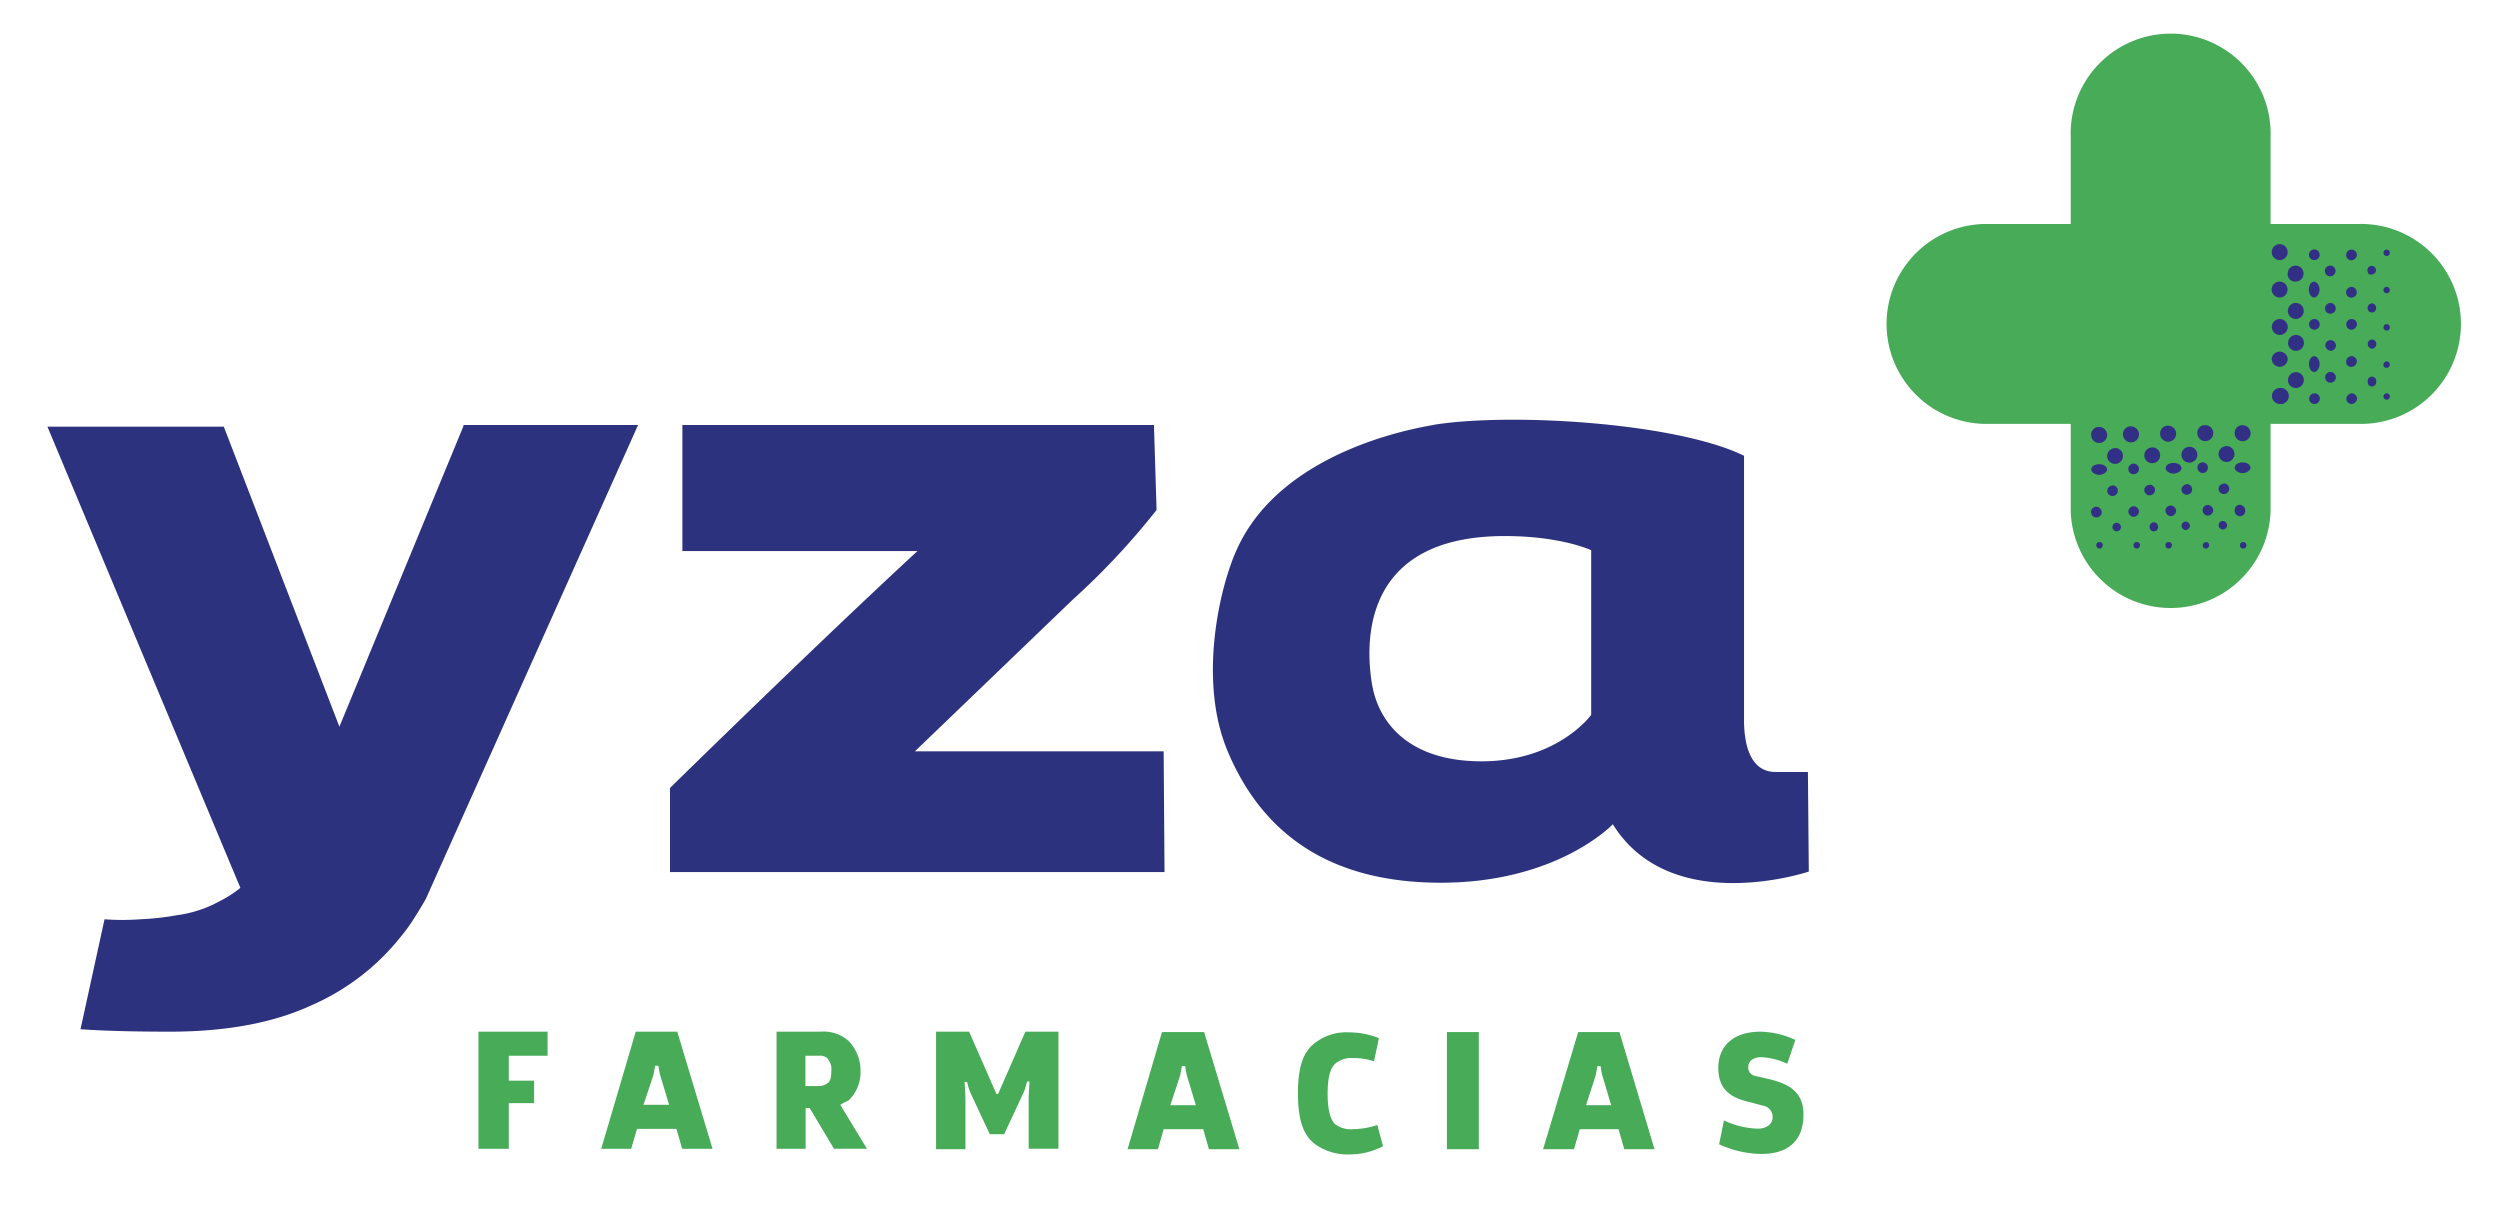
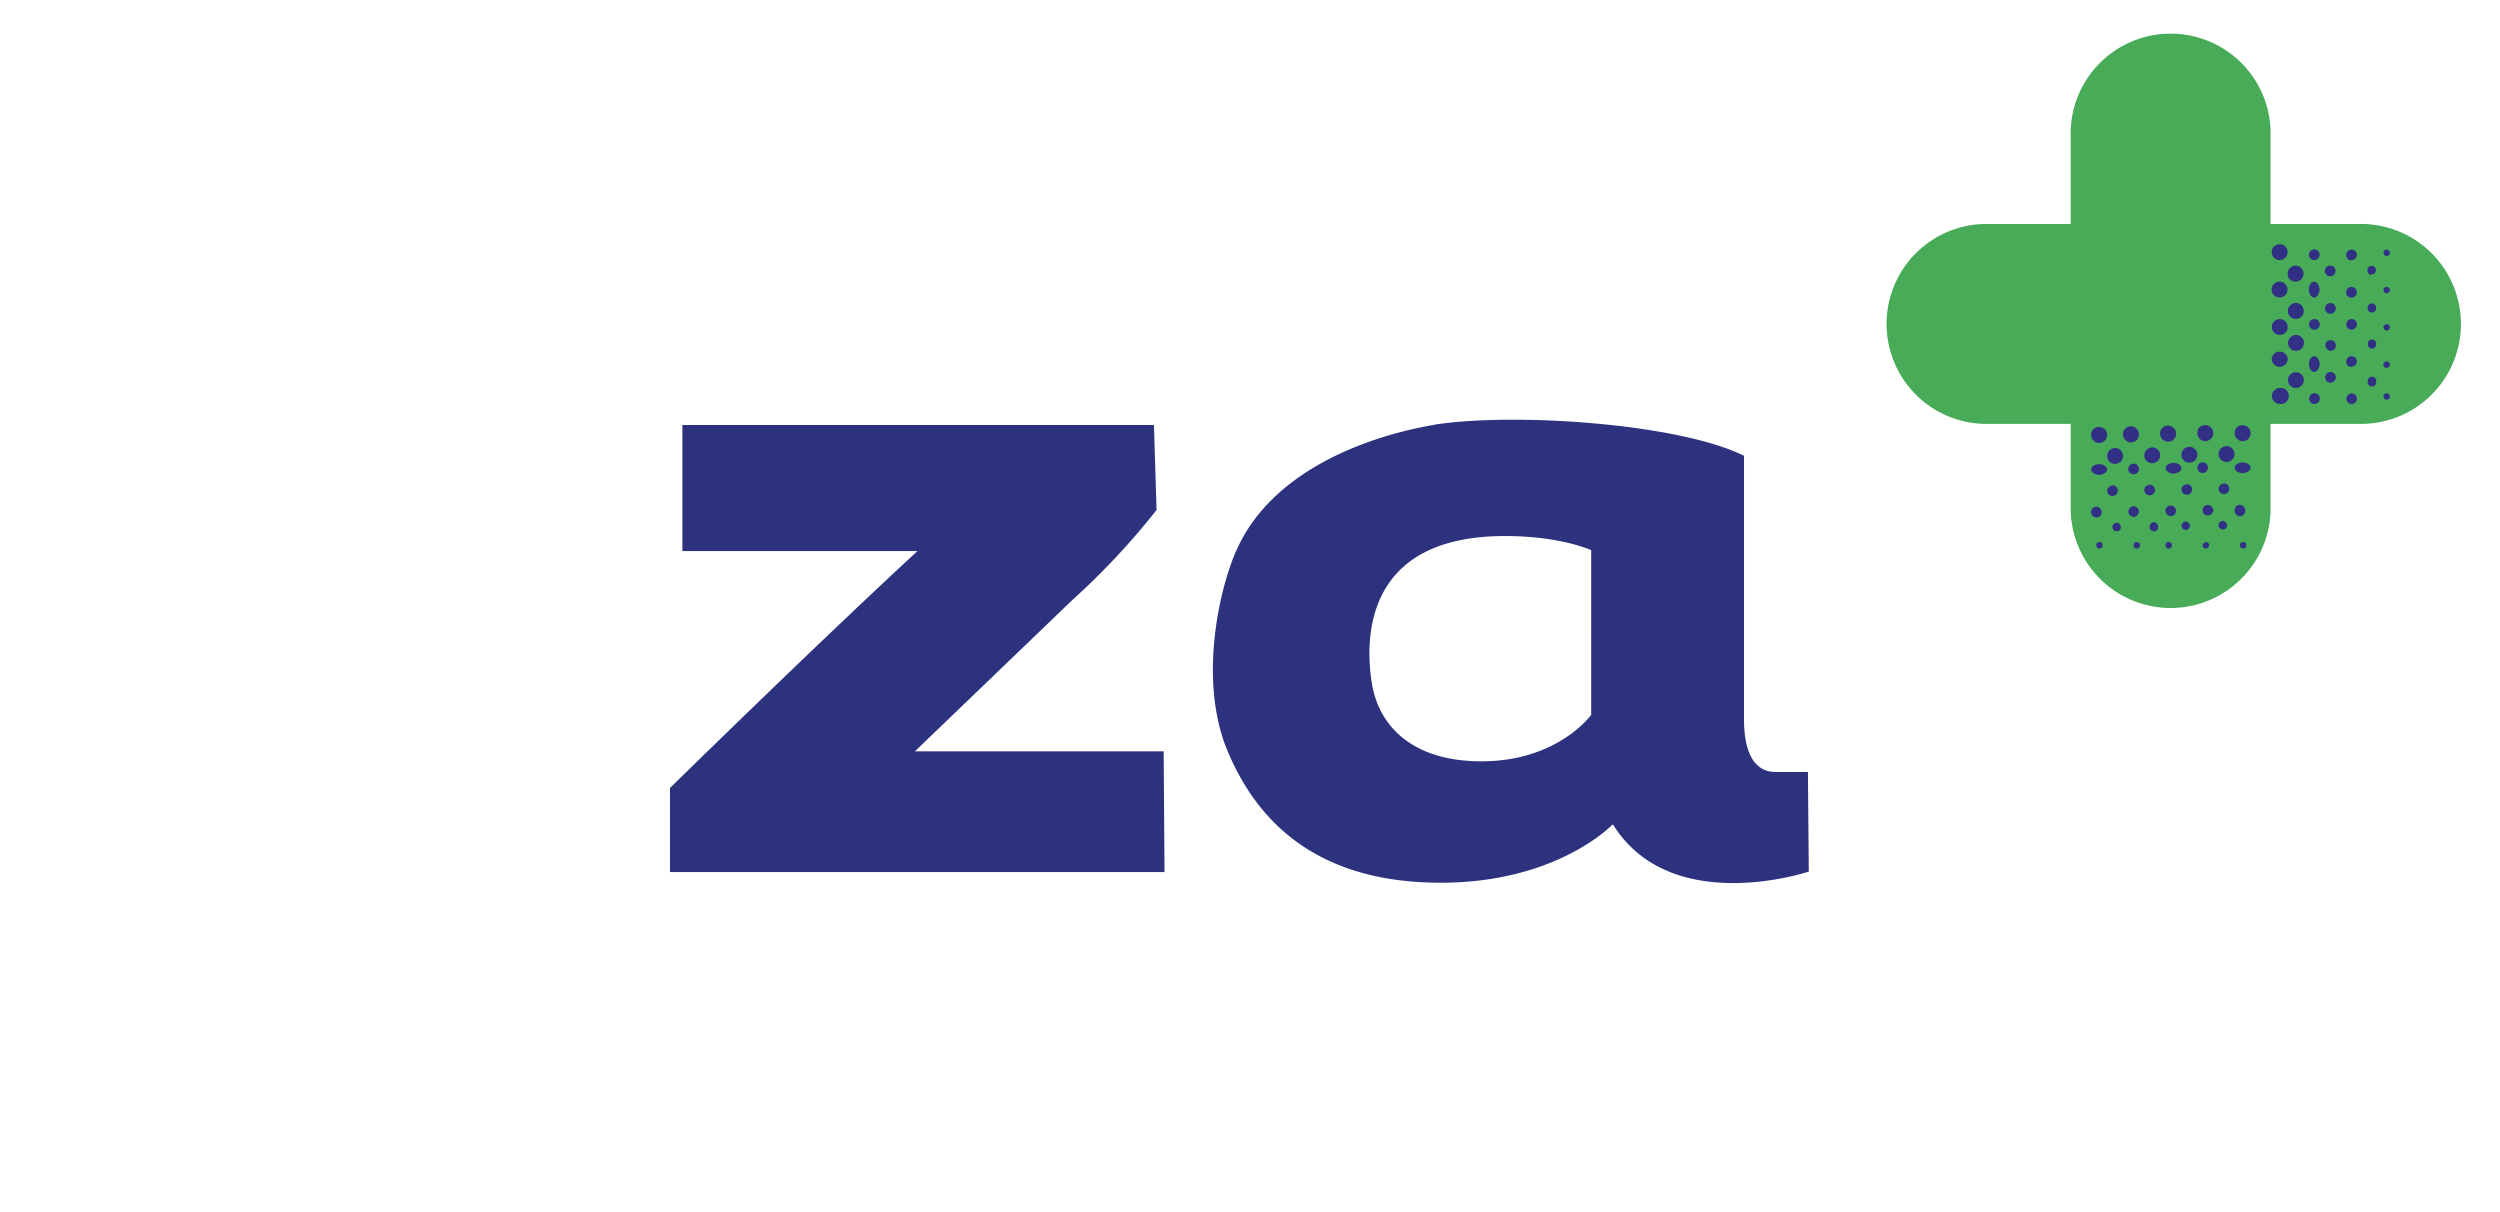
<svg xmlns="http://www.w3.org/2000/svg" viewBox="0 0 257.81 125">
  <path d="m127.52 56.72c-1.71 3.77-4 13.35-.94 20.7 3.34 8 9.93 13.61 22 13.61s17.74-6.03 17.74-6.03c6 9.67 20.21 4.88 20.21 4.88l-.09-10.27h-3.34c-2.65 0-3.25-2.91-3.25-5.39v-27.22c-6.85-3.37-23.85-4.48-31.95-3.2 0 .09-15.5 1.97-20.38 12.92zm36.57 17s-3.43 4.79-11.31 4.79c-7.36 0-10.62-3.85-11.3-8s-1.12-15.23 13.7-15.23c5.83 0 8.91 1.46 8.91 1.46zm-69.74 3.76 16.25-15.62a75 75 0 0 0 8.67-9.27l-.27-8.76h-48.63v13h24.24c-10.38 9.58-25.52 24.43-25.52 24.43v8.67h51l-.09-12.45z" fill="#2c327e" />
-   <path d="m49.34 106.39h7.13v2.48h-4v2.57h2.61v2.32h-2.61v4.71h-3.13zm16.18 0h4.32l3.64 12.08h-3.13l-.6-2.06h-4.06l-.6 2.06h-3.09l3.56-12.08zm.84 7.54h2.64l-.93-3.09c-.09-.34-.17-.94-.17-.94h-.34s-.09.52-.17.94zm20.29 0 2.75 4.53h-3.4l-2.5-4.19h-.42v4.2h-3v-12.08h4.49a3.93 3.93 0 0 1 2.92.94 4.39 4.39 0 0 1 1.25 3.17 4 4 0 0 1 -1.25 3 5.56 5.56 0 0 0 -.83.43m-1.25-4.71a1.12 1.12 0 0 0 -.92-.35h-1.43v3.13h1.42a1.45 1.45 0 0 0 .92-.35c.25-.17.33-.68.33-1.2a1.56 1.56 0 0 0 -.33-1.19m18.21 7.7h-1.54l-2-4.28a6.73 6.73 0 0 1 -.34-1.11h-.26s.09 1.28.09 1.8v5.14h-3.03v-12.12h3.41l2.81 6.42h.18l2.81-6.42h3.41v12.07h-3.07v-5.13c0-.52.09-1.8.09-1.8h-.26a6.73 6.73 0 0 1 -.34 1.11l-2 4.28zm16.23-10.53h4.33l3.64 12.08h-3.14l-.59-2.06h-4.08l-.59 2.06h-3.13l3.55-12.08zm.85 7.54h2.63l-.93-3.09c-.09-.34-.17-.94-.17-.94h-.34s-.09.52-.17.94zm21.94 4.23a7.49 7.49 0 0 1 -3.5.85 5.72 5.72 0 0 1 -3.58-1.11c-.94-.76-1.7-2-1.7-5.2 0-3 .68-4.26 1.53-5a5.21 5.21 0 0 1 3.67-1.28 8.33 8.33 0 0 1 3.15.6l-.51 2.39a6.46 6.46 0 0 0 -2.13-.34 2.66 2.66 0 0 0 -1.88.59c-.43.43-.77 1.2-.77 3.07s.34 2.73.77 3.16a2.7 2.7 0 0 0 1.88.51 7.73 7.73 0 0 0 2.47-.43l.6 2.22zm6.58-11.77h3.29v12.08h-3.29zm13.5 0h4.29l3.62 12.08h-3.12l-.59-2.06h-4l-.59 2.06h-3.19l3.62-12.08zm.84 7.54h2.6l-.92-3.09c-.09-.34-.17-.94-.17-.94h-.33s-.09.52-.17.94l-1 3.09zm18.08 5.03a10.7 10.7 0 0 1 -4.35-1l.5-2.46a8.55 8.55 0 0 0 3.52.85c.83 0 1.5-.43 1.5-1.19a1.16 1.16 0 0 0 -1-1.18l-1.26-.34c-1.92-.43-3.34-1.19-3.34-3.56 0-2.2 1.5-3.73 4.35-3.73a9 9 0 0 1 3.59.85l-.83 2.46a7.11 7.11 0 0 0 -2.68-.68c-.84 0-1.34.42-1.34 1a.87.87 0 0 0 .75.94l1.43.33c2.09.51 3.51 1.36 3.51 3.65s-1.17 4.06-4.35 4.06" fill="#47ab58" />
-   <path d="m47.77 44-12.77 30.94-11.92-30.94h-18.19l19.9 47.56a12.05 12.05 0 0 1 -2.13 1.37 12.43 12.43 0 0 1 -4.36 1.44 27.83 27.83 0 0 1 -3.85.43 25 25 0 0 1 -3.67 0l-2.48 11.34c2.48.17 5.47.25 9.23.25 5.89 0 10.76-.94 14.61-2.73a24 24 0 0 0 9.14-7 17.73 17.73 0 0 0 1.45-2c.43-.69.86-1.37 1.2-2l21.87-48.83h-18z" fill="#2c327e" />
  <path d="m213.54 43.71v9a10.31 10.31 0 0 0 20.61 0v-9h9a10.31 10.31 0 1 0 0-20.61h-9v-9a10.31 10.31 0 1 0 -20.61 0v9h-9a10.31 10.31 0 0 0 0 20.61z" fill="#47ab58" />
  <path d="m234.27 26a.82.82 0 0 1 .82-.82.82.82 0 1 1 0 1.64.82.82 0 0 1 -.82-.82m3.84.27a.54.54 0 0 1 .55-.55.55.55 0 0 1 .55.55.54.54 0 0 1 -.55.55.53.53 0 0 1 -.55-.53m3.84 0a.55.55 0 0 1 1.1 0 .59.59 0 0 1 -.55.55.52.52 0 0 1 -.55-.55m3.84-.22a.33.33 0 1 1 .33.33.35.35 0 0 1 -.33-.33m0 3.84a.33.33 0 0 1 .66 0 .33.33 0 0 1 -.66 0m0 3.85a.33.33 0 1 1 .33.33.35.35 0 0 1 -.33-.33m0 3.84a.33.33 0 1 1 .33.33.29.29 0 0 1 -.33-.33m0 3.29a.33.33 0 1 1 .33.33.35.35 0 0 1 -.33-.33m-9.87-12.68a.81.81 0 0 1 .81-.82.82.82 0 0 1 .82.82.82.82 0 0 1 -.82.83.77.77 0 0 1 -.82-.83m3.84-.27a.55.55 0 1 1 .55.55.53.53 0 0 1 -.55-.52m4.39-.11a.44.44 0 1 1 .44.44c-.22.11-.44-.11-.44-.44m-9.88 2a.82.82 0 0 1 .82-.82.82.82 0 1 1 0 1.64.82.82 0 0 1 -.82-.82m3.84 0c0-.51.27-.81.55-.81s.55.4.55.81-.28.82-.55.82-.55-.31-.55-.82m3.84.28a.55.55 0 1 1 .55.55.52.52 0 0 1 -.55-.55m-6 1.92a.81.81 0 0 1 .81-.82.82.82 0 0 1 .82.82.82.82 0 0 1 -.82.83.82.82 0 0 1 -.82-.82m3.84-.27a.55.55 0 1 1 .55.55.53.53 0 0 1 -.55-.52m4.39-.11a.47.47 0 0 1 .44-.44.47.47 0 0 1 .43.44.44.44 0 1 1 -.87 0m-9.88 2a.82.82 0 0 1 .82-.82.82.82 0 1 1 0 1.64.82.82 0 0 1 -.82-.82m3.84-.27a.54.54 0 0 1 .55-.55.54.54 0 0 1 .55.55.55.55 0 0 1 -1.1 0zm3.84 0a.55.55 0 0 1 1.1 0 .6.6 0 0 1 -.55.55.53.53 0 0 1 -.55-.55m-6 1.92a.82.82 0 0 1 .81-.83.82.82 0 0 1 .82.82.82.82 0 0 1 -.82.82.81.81 0 0 1 -.82-.82m3.84.27a.55.55 0 1 1 .55.55.65.65 0 0 1 -.55-.55m4.39-.11a.44.44 0 1 1 .87 0 .46.46 0 0 1 -.43.44.46.46 0 0 1 -.44-.44m-9.91 1.48a.83.83 0 0 1 1.65 0 .84.84 0 0 1 -.83.83.83.83 0 0 1 -.82-.83m3.84.54c0-.5.27-.81.55-.81s.55.41.55.81-.28.82-.55.82-.55-.31-.55-.82m3.84-.26a.55.55 0 0 1 1.1 0 .6.6 0 0 1 -.55.55.49.49 0 0 1 -.55-.55m-6 1.92a.81.81 0 0 1 .81-.82.81.81 0 0 1 .82.81.82.82 0 0 1 -.82.82.81.81 0 0 1 -.82-.82m3.84-.28a.55.55 0 1 1 .55.55.53.53 0 0 1 -.55-.55zm4.39.44a.44.44 0 1 1 .87 0 .44.44 0 1 1 -.87 0m-9.88 1.48a.83.83 0 0 1 .82-.82.83.83 0 1 1 0 1.65.83.83 0 0 1 -.82-.83m3.84.28a.55.55 0 0 1 1.1 0 .55.55 0 0 1 -1.1 0zm3.84 0a.6.6 0 0 1 .55-.55.59.59 0 0 1 .55.55.6.6 0 0 1 -.55.55.53.53 0 0 1 -.55-.55m-10.7 2.74a.83.83 0 0 1 .82.83.82.82 0 1 1 -1.64 0 .78.78 0 0 1 .82-.83m0 3.84c.51 0 .81.28.81.55s-.4.55-.81.55-.82-.27-.82-.55.31-.55.82-.55m-.27 4.37a.59.59 0 0 1 .54.55.55.55 0 1 1 -1.09 0 .53.53 0 0 1 .55-.55m.32 3.85a.29.29 0 0 1 .33.33.29.29 0 0 1 -.33.32.29.29 0 0 1 -.32-.32.29.29 0 0 1 .32-.33m-3.84 0a.29.29 0 0 1 .33.33.33.33 0 0 1 -.66 0 .35.35 0 0 1 .33-.33m-3.84 0a.29.29 0 0 1 .33.33.33.33 0 0 1 -.66 0 .29.29 0 0 1 .33-.33m-3.29 0a.29.29 0 0 1 .33.33.33.33 0 0 1 -.66 0 .29.29 0 0 1 .33-.33m-3.84 0a.29.29 0 0 1 .33.33.33.33 0 0 1 -.66 0 .29.29 0 0 1 .33-.33m13.09-9.91a.82.82 0 0 1 .83.82.82.82 0 0 1 -.82.82.81.81 0 0 1 -.82-.81.82.82 0 0 1 .82-.82m-.27 3.84a.55.55 0 1 1 -.55.58.54.54 0 0 1 .55-.55m-.11 3.84a.48.48 0 0 1 .44.44.44.44 0 1 1 -.44-.44m-1.81-9.88a.83.83 0 0 1 .82.83.82.82 0 0 1 -1.64 0 .78.78 0 0 1 .82-.83m-.28 3.84a.54.54 0 0 1 .55.55.54.54 0 0 1 -.55.55.58.58 0 0 1 -.54-.55.54.54 0 0 1 .54-.55m.55 4.39a.59.59 0 0 1 .55.55.58.58 0 0 1 -.55.55.55.55 0 0 1 0-1.1m-1.92-6a.83.83 0 0 1 .83.82.82.82 0 0 1 -.82.82.81.81 0 0 1 -.82-.81.82.82 0 0 1 .82-.82m-.27 3.84a.55.55 0 1 1 -.55.57.58.58 0 0 1 .55-.55m-.11 3.84a.49.49 0 0 1 .44.44.48.48 0 0 1 -.44.44.47.47 0 0 1 -.44-.44.48.48 0 0 1 .44-.44m-1.81-9.88a.83.83 0 0 1 .82.83.82.82 0 0 1 -.82.82.83.83 0 0 1 -.83-.82.79.79 0 0 1 .83-.83m.55 3.84c.51 0 .82.28.82.55s-.41.55-.82.55-.81-.27-.81-.55.3-.55.81-.55m-.28 4.39a.59.59 0 0 1 .55.55.58.58 0 0 1 -.55.55.59.59 0 0 1 -.55-.55.54.54 0 0 1 .55-.55m-1.92-6a.81.81 0 0 1 .82.82.81.81 0 0 1 -.81.82.81.81 0 0 1 -.82-.81.82.82 0 0 1 .82-.82m-.27 3.84a.55.55 0 1 1 -.55.58.53.53 0 0 1 .55-.55m.44 3.84a.47.47 0 0 1 .43.44.44.44 0 1 1 -.87 0 .47.47 0 0 1 .44-.44m-2.36-9.88a.84.84 0 0 1 .82.83.82.82 0 0 1 -.82.82.83.83 0 0 1 -.83-.82.79.79 0 0 1 .83-.83m.27 3.84a.55.55 0 0 1 .55.55.55.55 0 0 1 -1.1 0 .55.55 0 0 1 .55-.55m0 4.39a.59.59 0 0 1 .55.55.58.58 0 0 1 -.55.55.59.59 0 0 1 -.55-.55.6.6 0 0 1 .55-.55m-1.92-6a.82.82 0 0 1 .82.82.82.82 0 0 1 -.81.82.81.81 0 0 1 -.82-.81.82.82 0 0 1 .82-.82m-.27 3.84a.55.55 0 1 1 -.55.57.58.58 0 0 1 .55-.55m.44 3.84a.47.47 0 0 1 .43.44.44.44 0 1 1 -.43-.44m-1.82-9.88a.84.84 0 0 1 .83.83.83.83 0 0 1 -.83.82.82.82 0 0 1 -.82-.82.78.78 0 0 1 .82-.83m0 3.84c.51 0 .82.28.82.55s-.41.55-.82.55-.81-.27-.81-.55.3-.55.81-.55m-.28 4.39a.6.6 0 0 1 .55.55.55.55 0 0 1 -1.1 0 .53.53 0 0 1 .55-.55" fill="#323084" />
</svg>